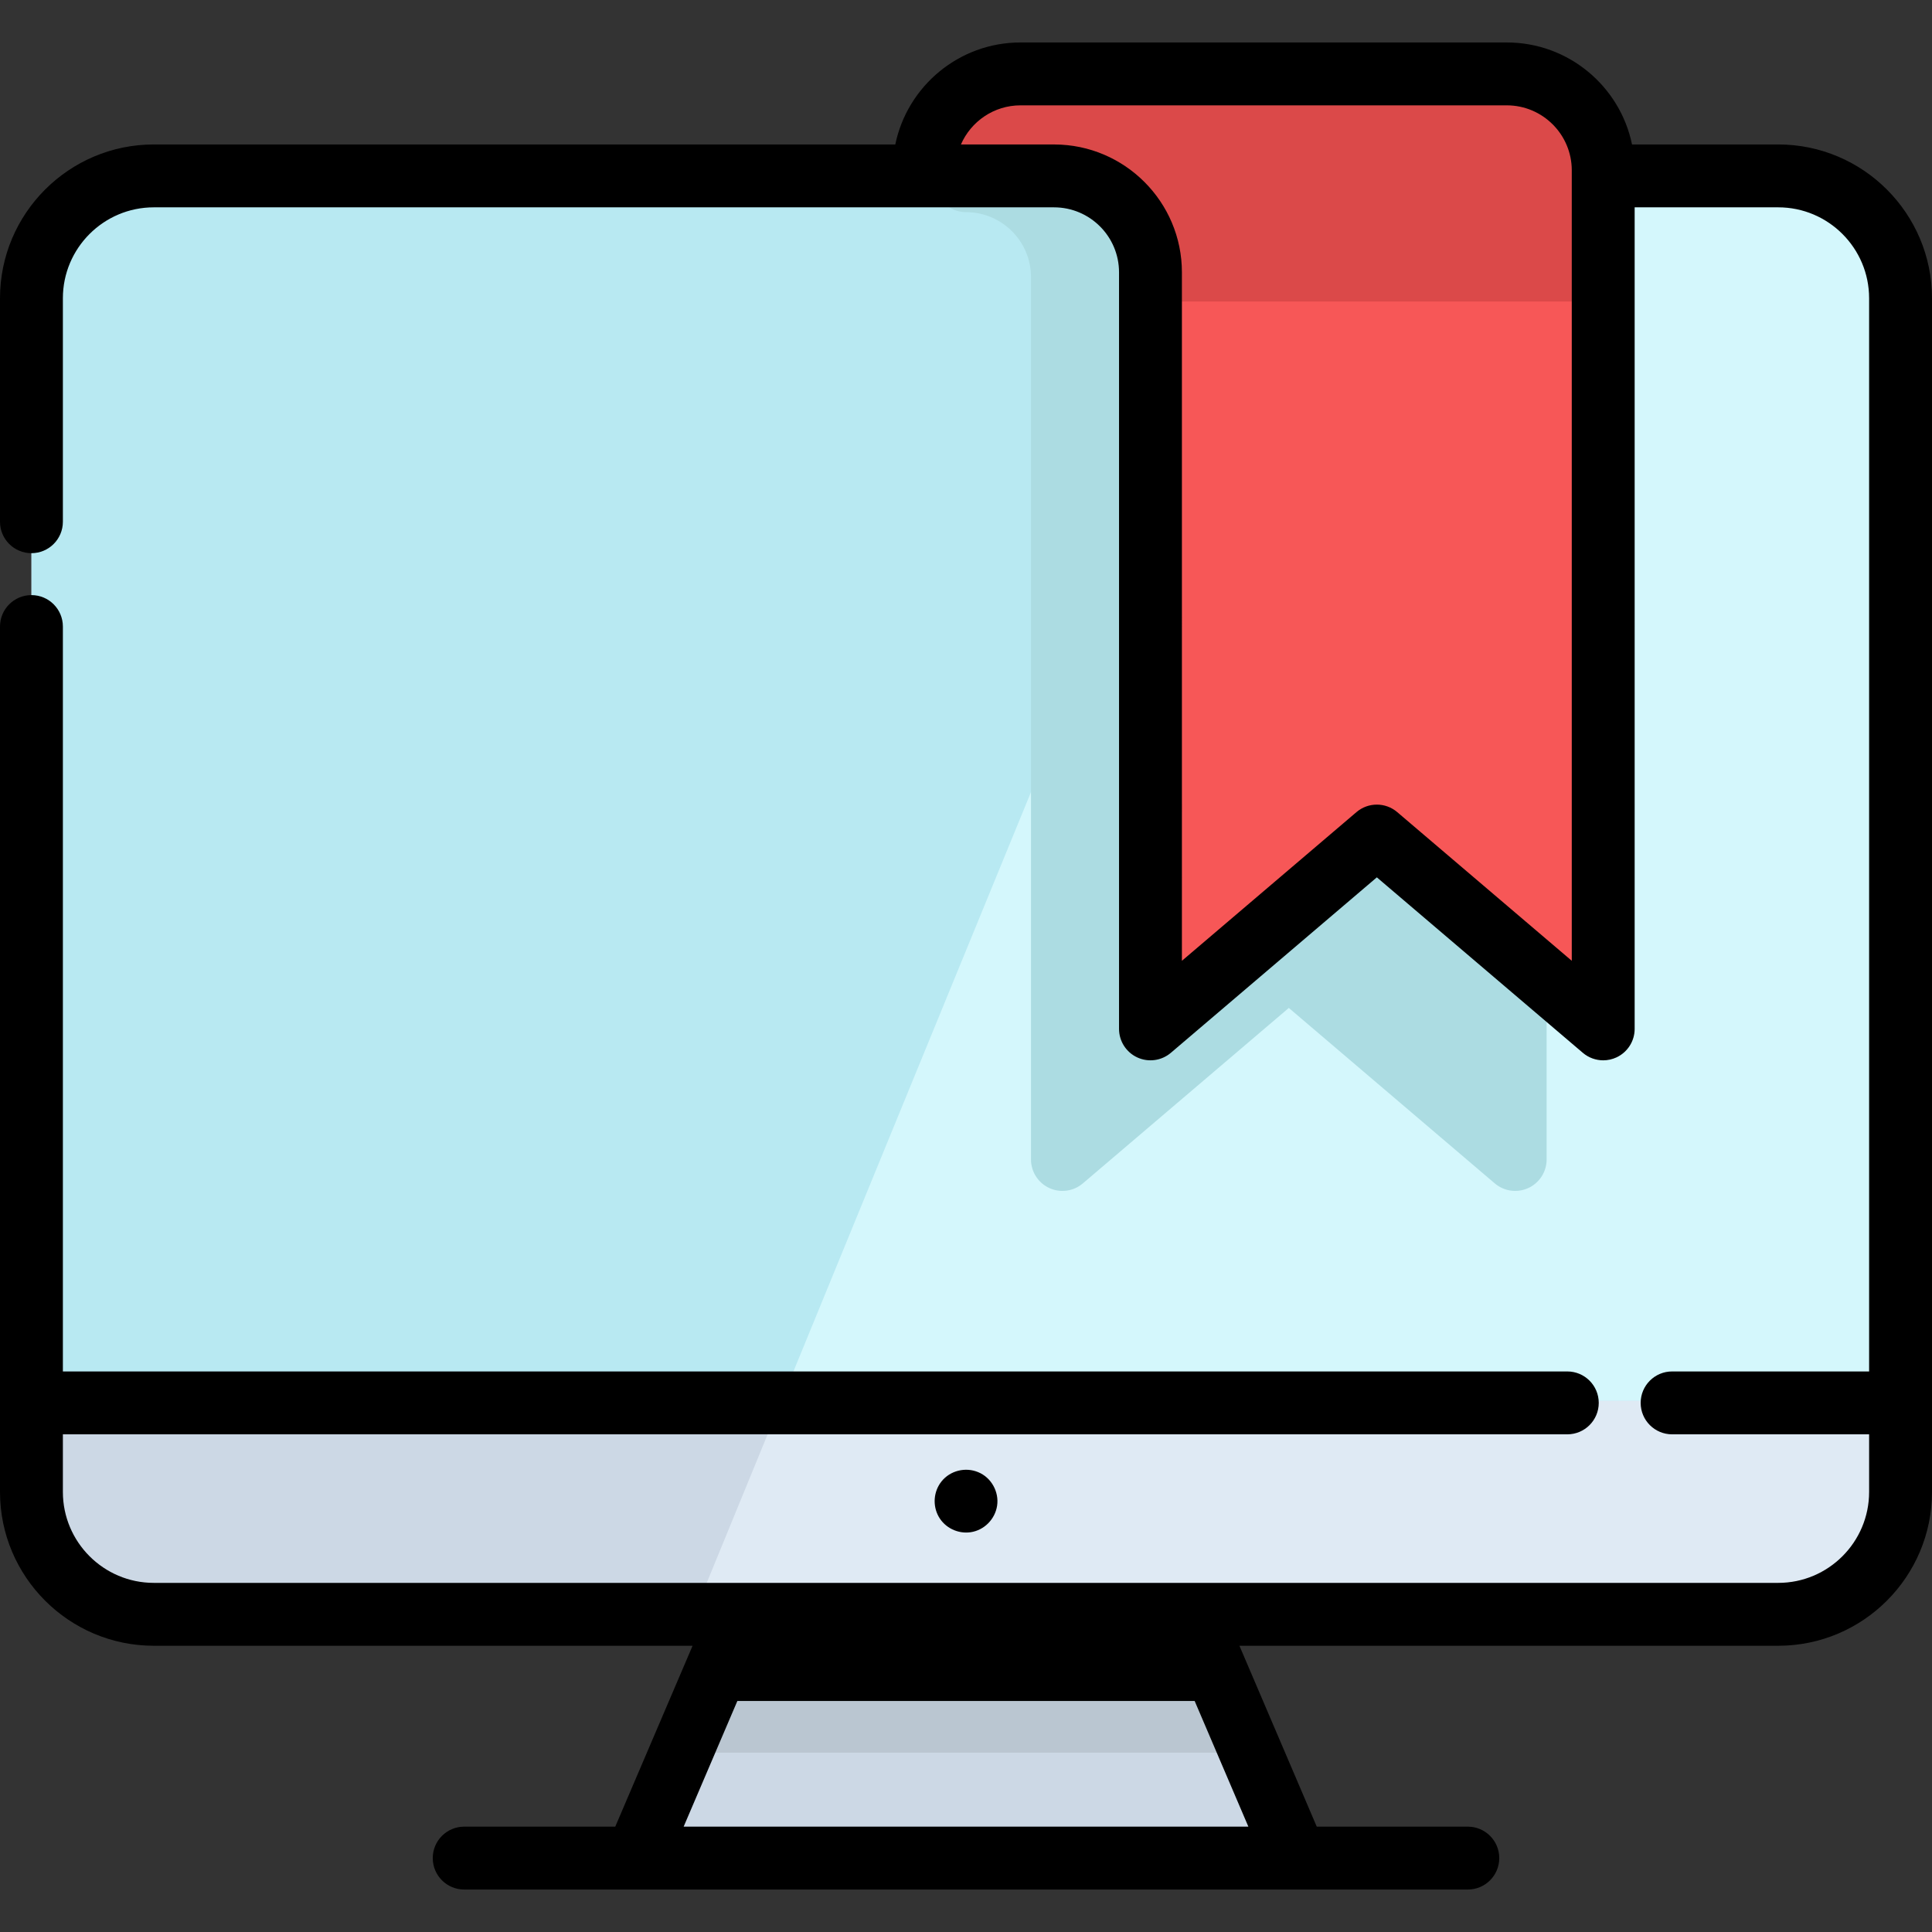
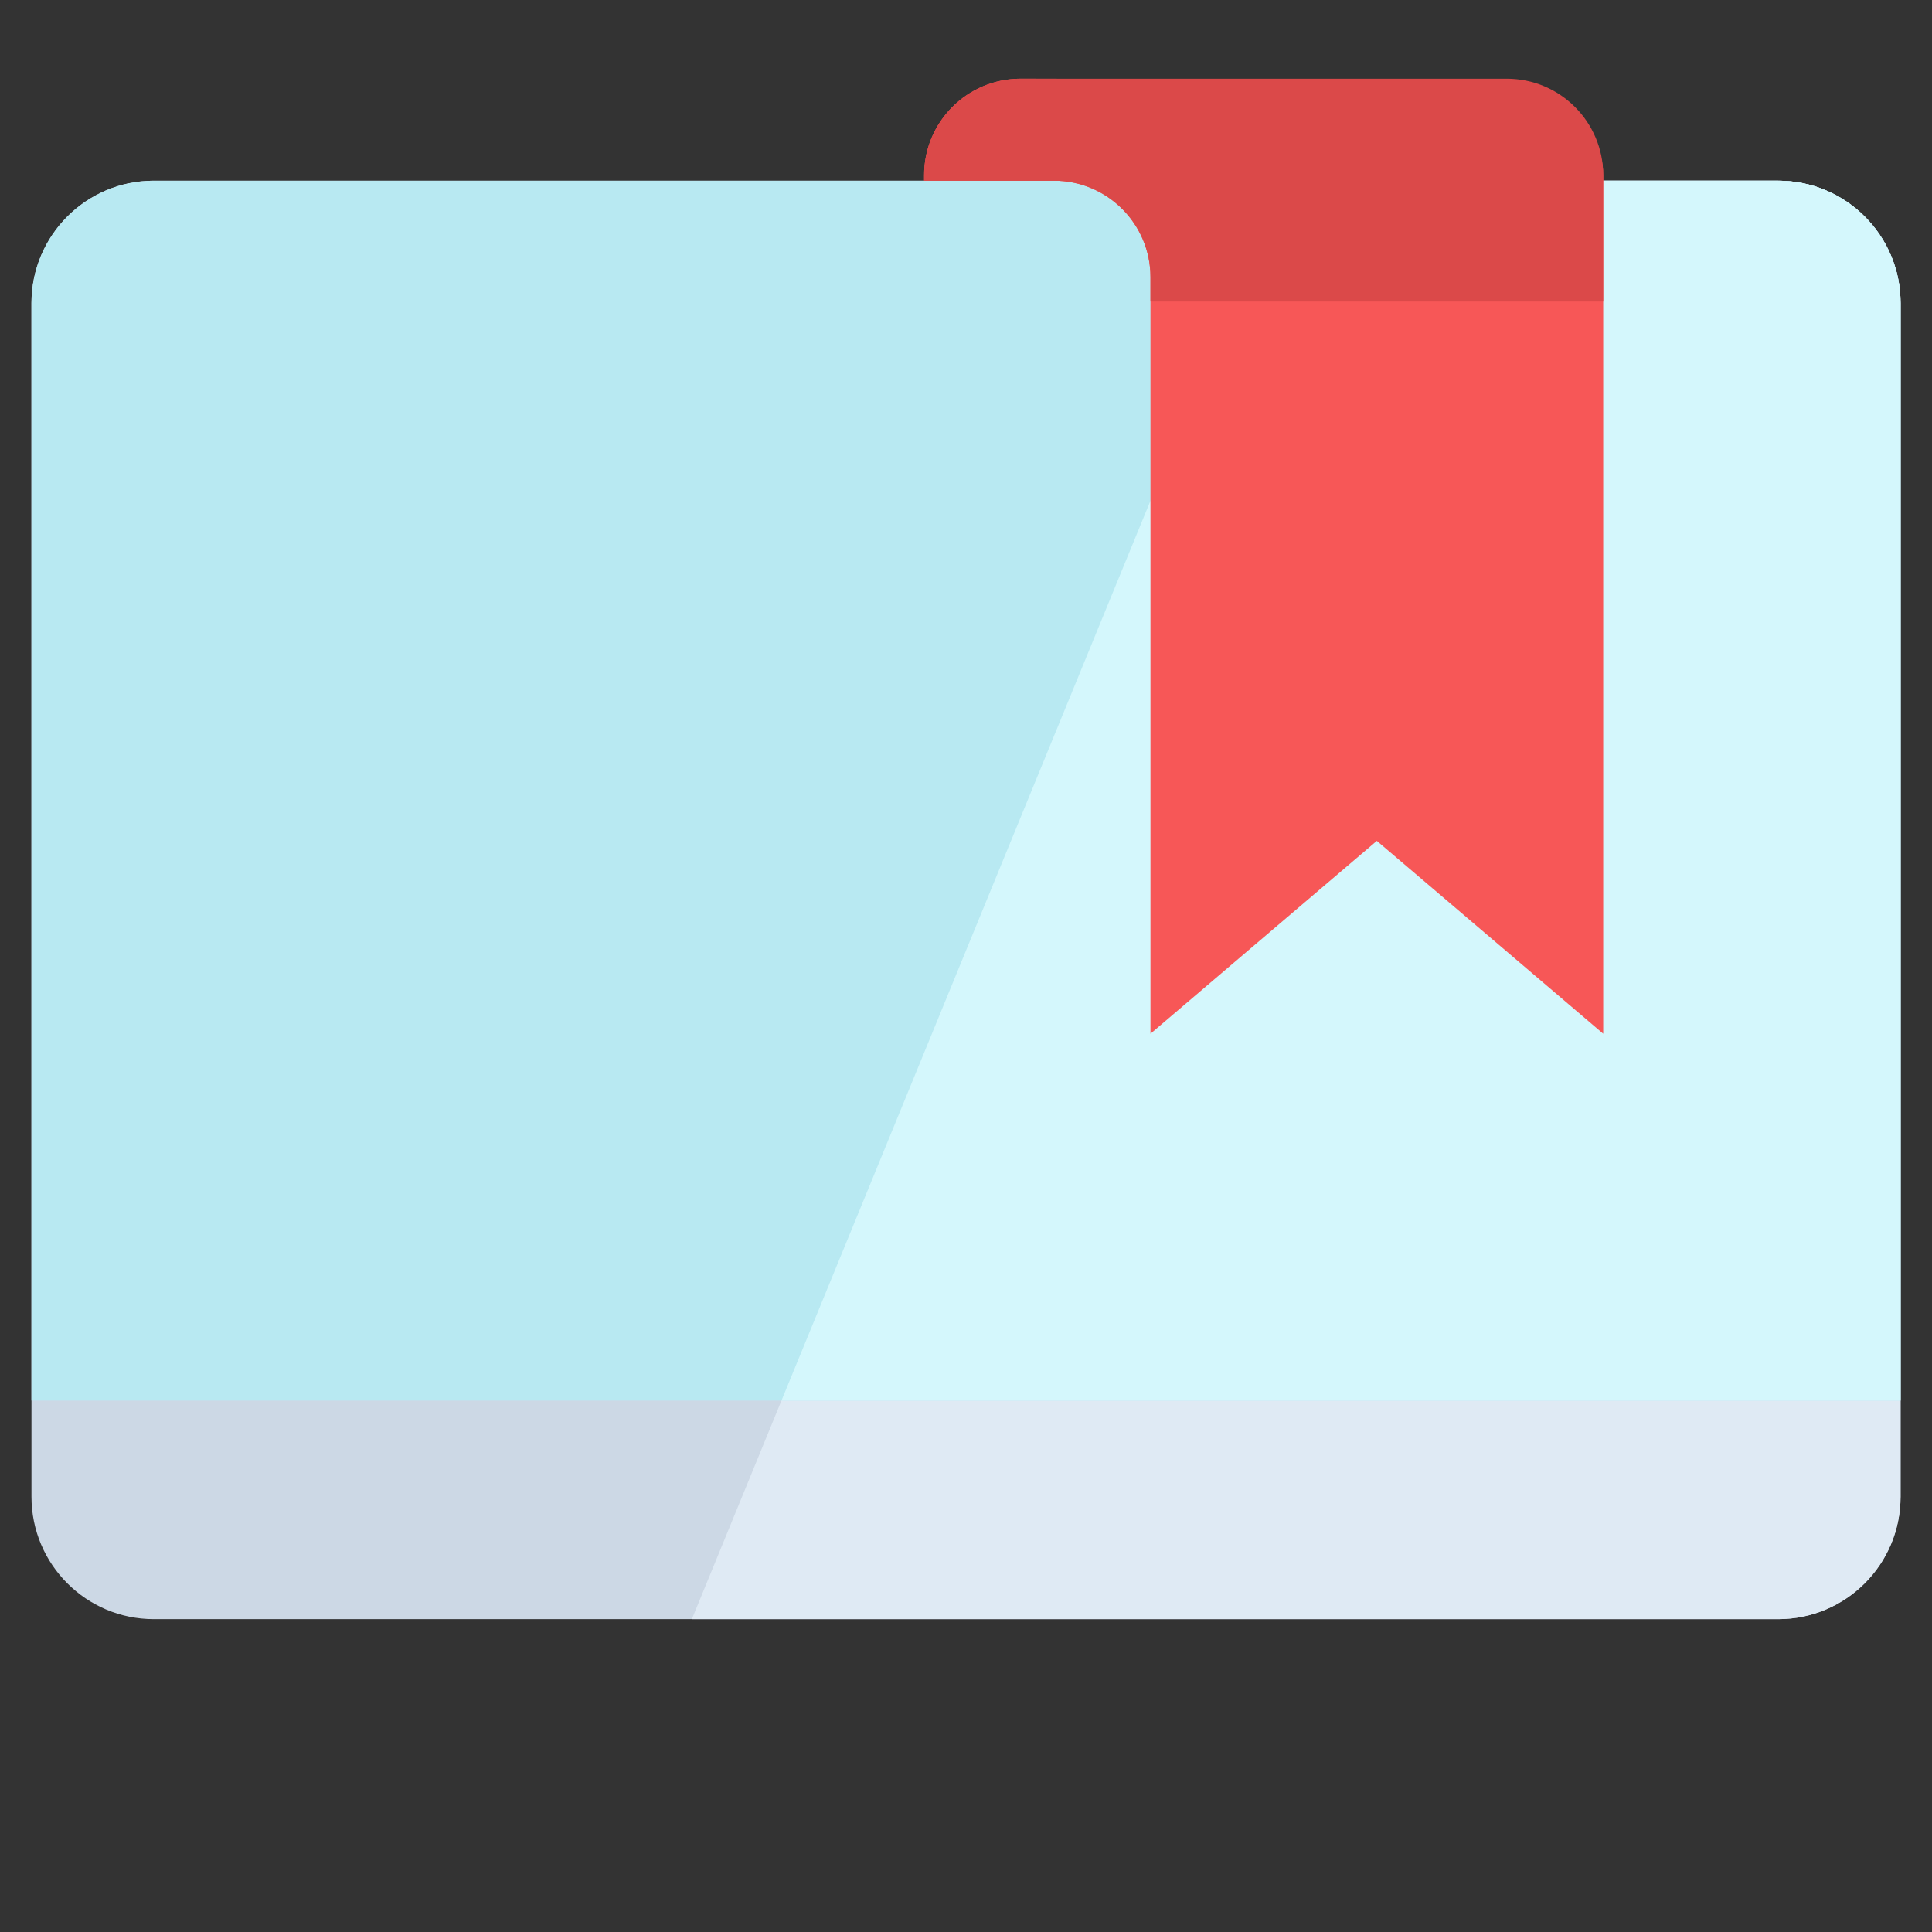
<svg xmlns="http://www.w3.org/2000/svg" height="800px" width="800px" version="1.1" id="Layer_1" viewBox="0 0 512 512" xml:space="preserve">
  <rect x="0" y="0" width="512" height="512" fill="#333333" stroke="none" />
  <path style="fill:#CCD8E5;" d="M503.666,80.318v316.341c0,17.908-14.509,32.428-32.417,32.428H40.758  c-17.908,0-32.417-14.52-32.417-32.428V80.318c0-17.908,14.509-32.428,32.417-32.428h430.49  C489.157,47.889,503.666,62.409,503.666,80.318z" />
  <path style="fill:#DFEAF4;" d="M503.666,80.318v316.341c0,17.908-14.509,32.428-32.417,32.428H183.348l23.752-57.925L339.657,47.889  h131.591C489.157,47.889,503.666,62.409,503.666,80.318z" />
  <path style="fill:#B8E9F2;" d="M503.668,80.319v290.845H8.343V80.319c0-17.908,14.509-32.428,32.417-32.428h430.49  C489.159,47.891,503.668,62.411,503.668,80.319z" />
  <path style="fill:#D4F7FC;" d="M503.666,80.318v290.845H207.1L339.657,47.889h131.591C489.157,47.889,503.666,62.409,503.666,80.318  z" />
-   <path style="fill:#ACDCE2;" d="M401.54,315.605c-1.943,0-3.866-0.68-5.404-1.99l-54.588-46.501l-54.588,46.501  c-2.476,2.107-5.949,2.583-8.896,1.222c-2.95-1.362-4.838-4.315-4.838-7.564V73.442c0-9.495-7.724-17.22-17.22-17.22  c-4.603,0-8.332-3.731-8.332-8.332s3.729-8.332,8.332-8.332h145.533c4.603,0,8.332,3.731,8.332,8.332v259.383  c0,3.249-1.889,6.202-4.838,7.564C403.916,315.353,402.724,315.605,401.54,315.605z" />
-   <polygon style="fill:#CCD8E5;" points="343.457,493.688 168.55,493.688 181.037,464.471 196.168,429.087 315.839,429.087   330.97,464.471 " />
-   <polygon style="fill:#BAC6D1;" points="330.97,464.471 181.037,464.471 196.168,429.087 315.839,429.087 " />
-   <path style="fill:#F75757;" d="M424.869,46.413v227.532l-59.991-51.103l-59.991,51.103V73.442c0-14.109-11.443-25.552-25.552-25.552  h-34.439v-1.478c0-14.109,11.443-25.552,25.552-25.552h128.869C413.426,20.861,424.869,32.304,424.869,46.413z" />
+   <path style="fill:#F75757;" d="M424.869,46.413v227.532l-59.991-51.103l-59.991,51.103V73.442c0-14.109-11.443-25.552-25.552-25.552  h-34.439v-1.478c0-14.109,11.443-25.552,25.552-25.552C413.426,20.861,424.869,32.304,424.869,46.413z" />
  <path style="fill:#DB4949;" d="M424.869,46.413v33.484H304.887v-6.455c0-14.109-11.443-25.552-25.552-25.552h-34.439v-1.478  c0-14.109,11.443-25.552,25.552-25.552h128.869C413.426,20.861,424.869,32.304,424.869,46.413z" />
-   <path d="M471.251,38.282h-38.747c-3.178-15.409-16.851-27.029-33.186-27.029H270.448c-16.335,0-30.008,11.62-33.186,27.029H40.76  C18.285,38.282,0,56.567,0,79.042v59.224c0,4.602,3.729,8.332,8.332,8.332s8.332-3.731,8.332-8.332V79.042  c0-13.287,10.809-24.096,24.096-24.096h238.532c0.014,0,0.029,0.002,0.043,0.002c9.495,0,17.22,7.724,17.22,17.22v200.498  c0,3.25,1.889,6.202,4.838,7.564c2.946,1.361,6.42,0.885,8.896-1.222l54.588-46.501l54.588,46.501c1.538,1.31,3.461,1.99,5.404,1.99  c1.183,0,2.376-0.252,3.493-0.768c2.95-1.362,4.838-4.315,4.838-7.564V54.946h38.05c13.28,0,24.085,10.809,24.085,24.096v284.406  h-52.21c-4.603,0-8.332,3.731-8.332,8.332s3.729,8.332,8.332,8.332h52.21v15.271c0,13.287-10.805,24.096-24.085,24.096H40.76  c-13.287,0-24.096-10.809-24.096-24.096v-15.271h398.688c4.603,0,8.332-3.731,8.332-8.332s-3.729-8.332-8.332-8.332H16.664V166.04  c0-4.602-3.729-8.332-8.332-8.332S0,161.439,0,166.04v229.343c0,22.475,18.285,40.76,40.76,40.76h142.781l-20.491,47.939h-40.034  c-4.603,0-8.332,3.731-8.332,8.332c0,4.602,3.729,8.332,8.332,8.332h265.972c4.603,0,8.332-3.731,8.332-8.332  c0-4.602-3.729-8.332-8.332-8.332h-40.034l-19.176-44.861c-0.007-0.017-0.014-0.034-0.022-0.051l-1.294-3.027h142.789  c22.47,0,40.749-18.285,40.749-40.76V79.042C512,56.567,493.721,38.282,471.251,38.282z M416.537,254.622L370.28,215.22  c-3.114-2.653-7.692-2.653-10.806,0l-46.256,39.403V72.168c0-18.655-15.154-33.835-33.797-33.882c-0.029,0-0.058-0.004-0.087-0.004  h-24.675c2.655-6.092,8.729-10.365,15.788-10.365h128.869c9.495,0,17.22,7.724,17.22,17.22v209.486H416.537z M330.832,484.083  H181.172l14.238-33.309h121.184L330.832,484.083z" />
-   <path d="M259.193,390.123c-3.361-1.388-7.376-0.398-9.662,2.444c-2.13,2.647-2.436,6.385-0.775,9.35  c1.665,2.974,5.105,4.628,8.469,4.137c3.598-0.525,6.468-3.433,7.018-7.013C264.811,395.347,262.679,391.517,259.193,390.123z" />
</svg>